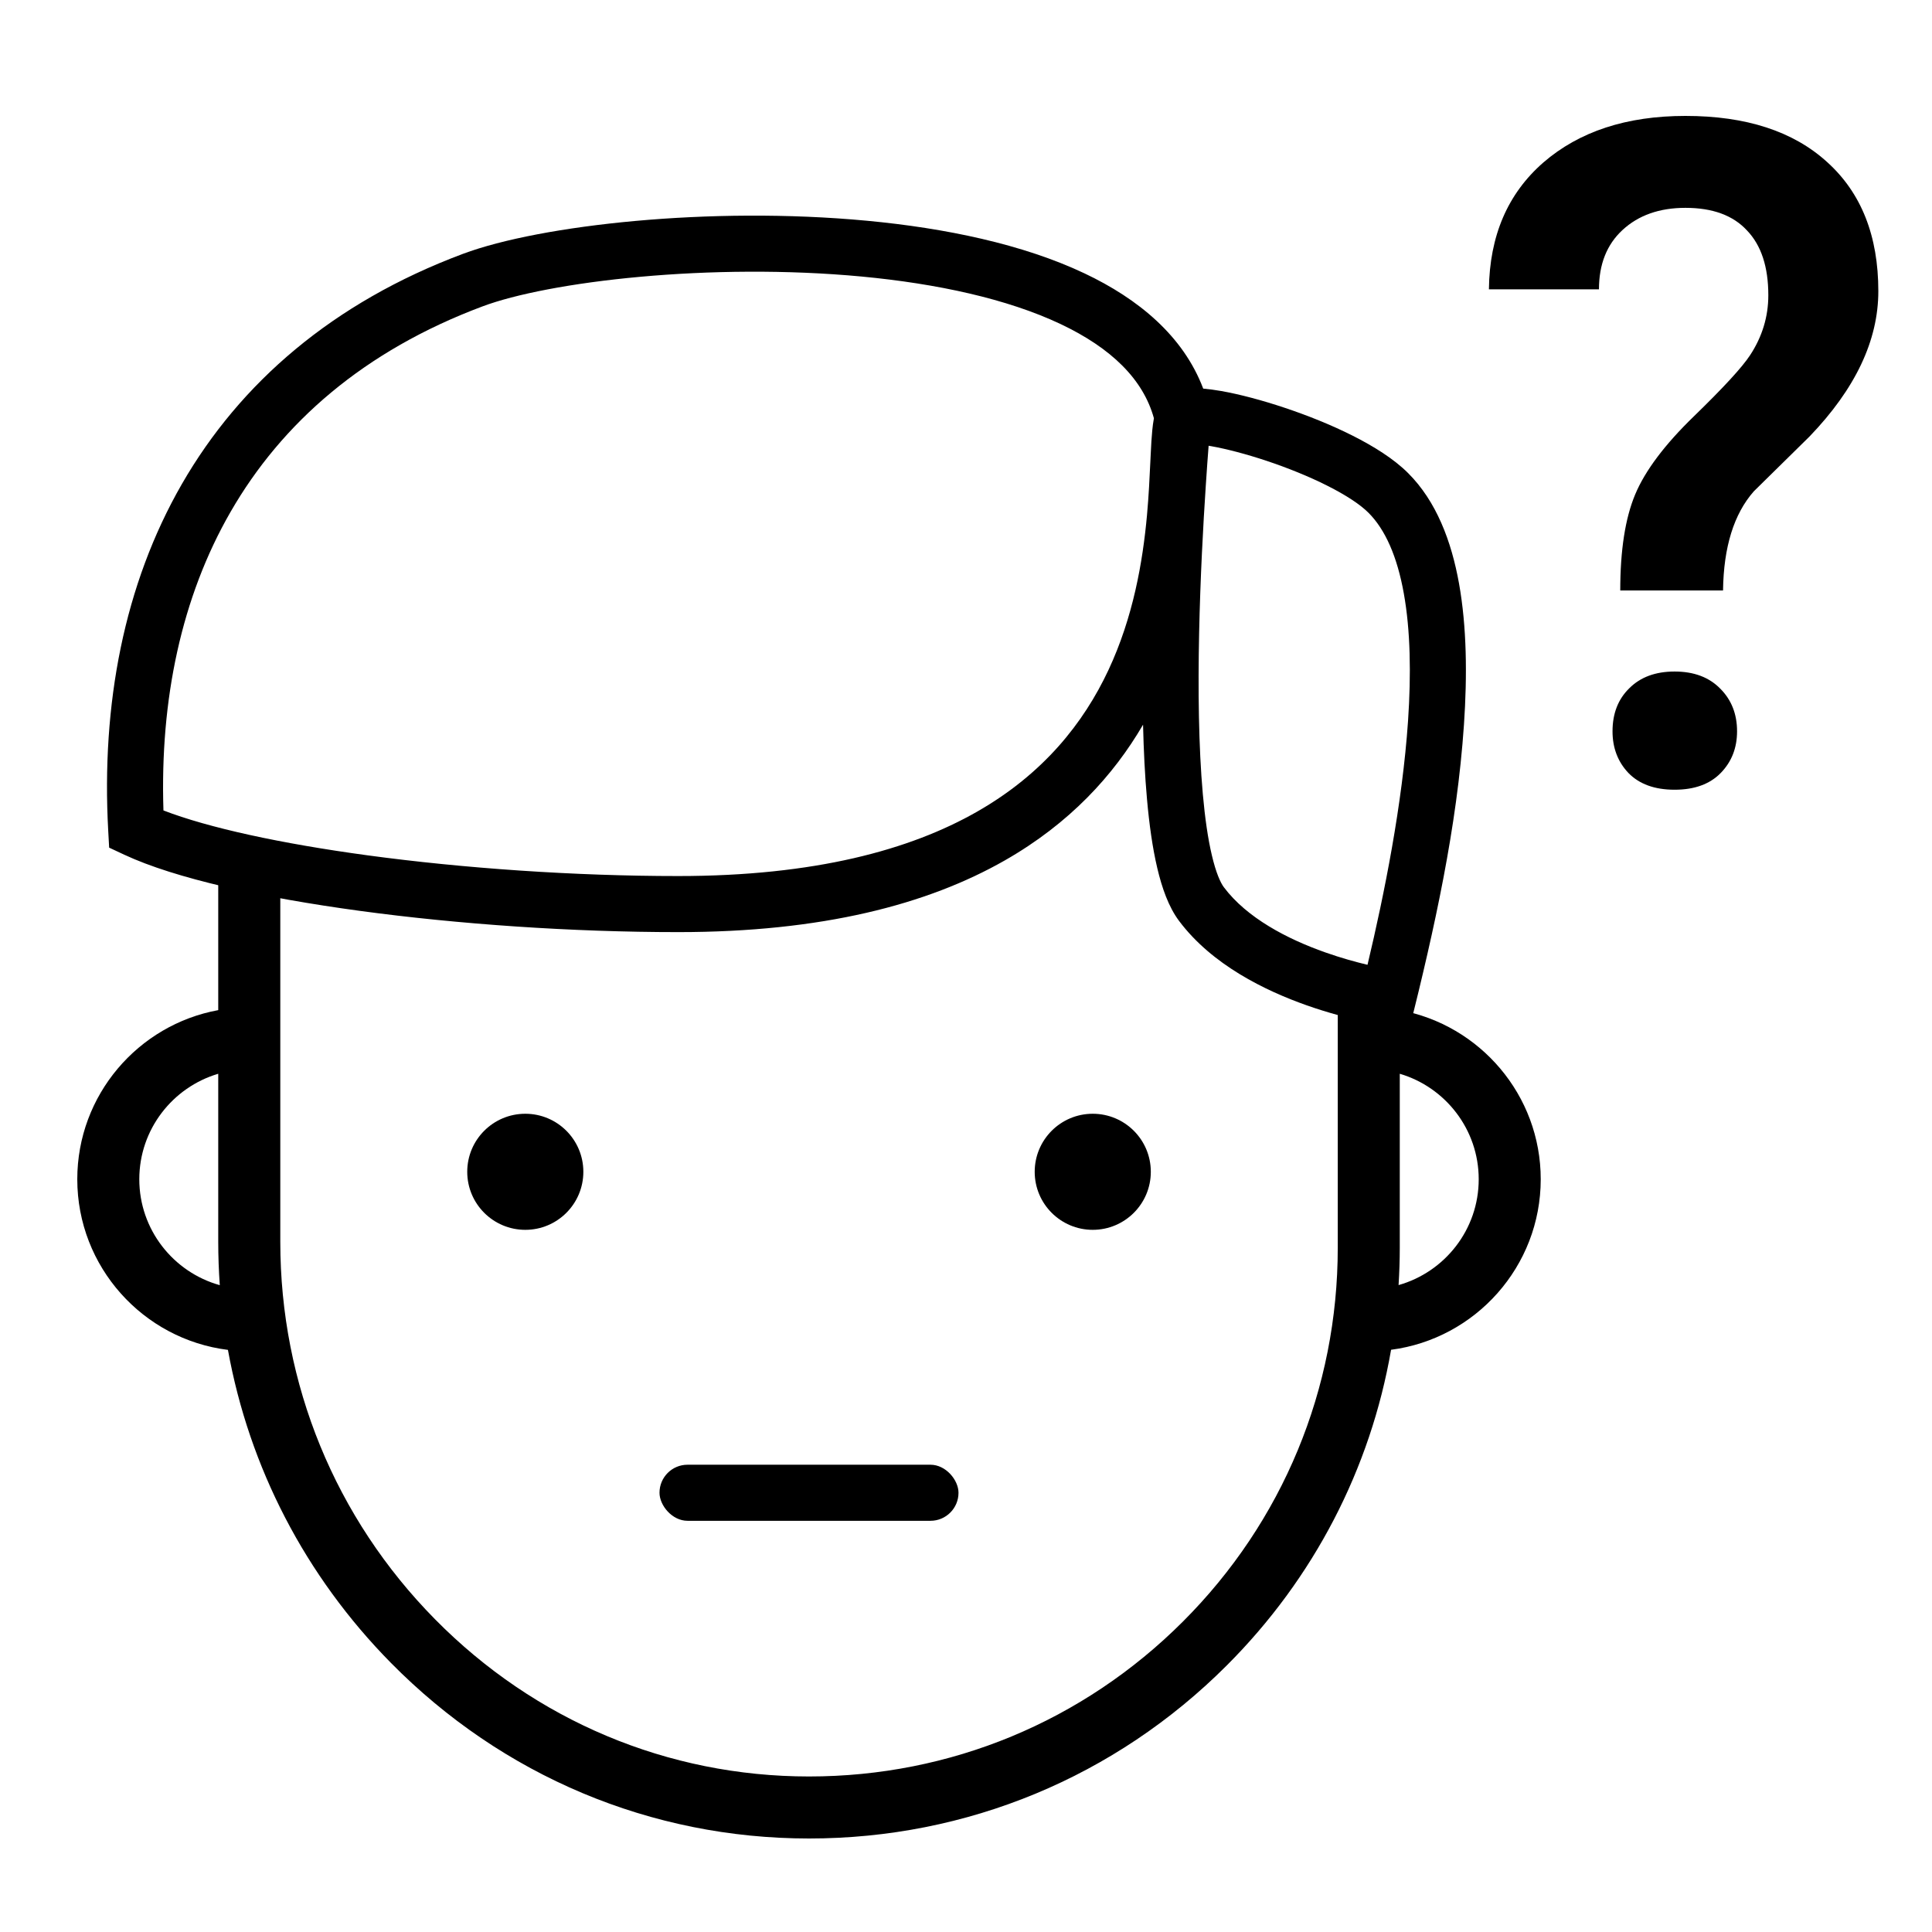
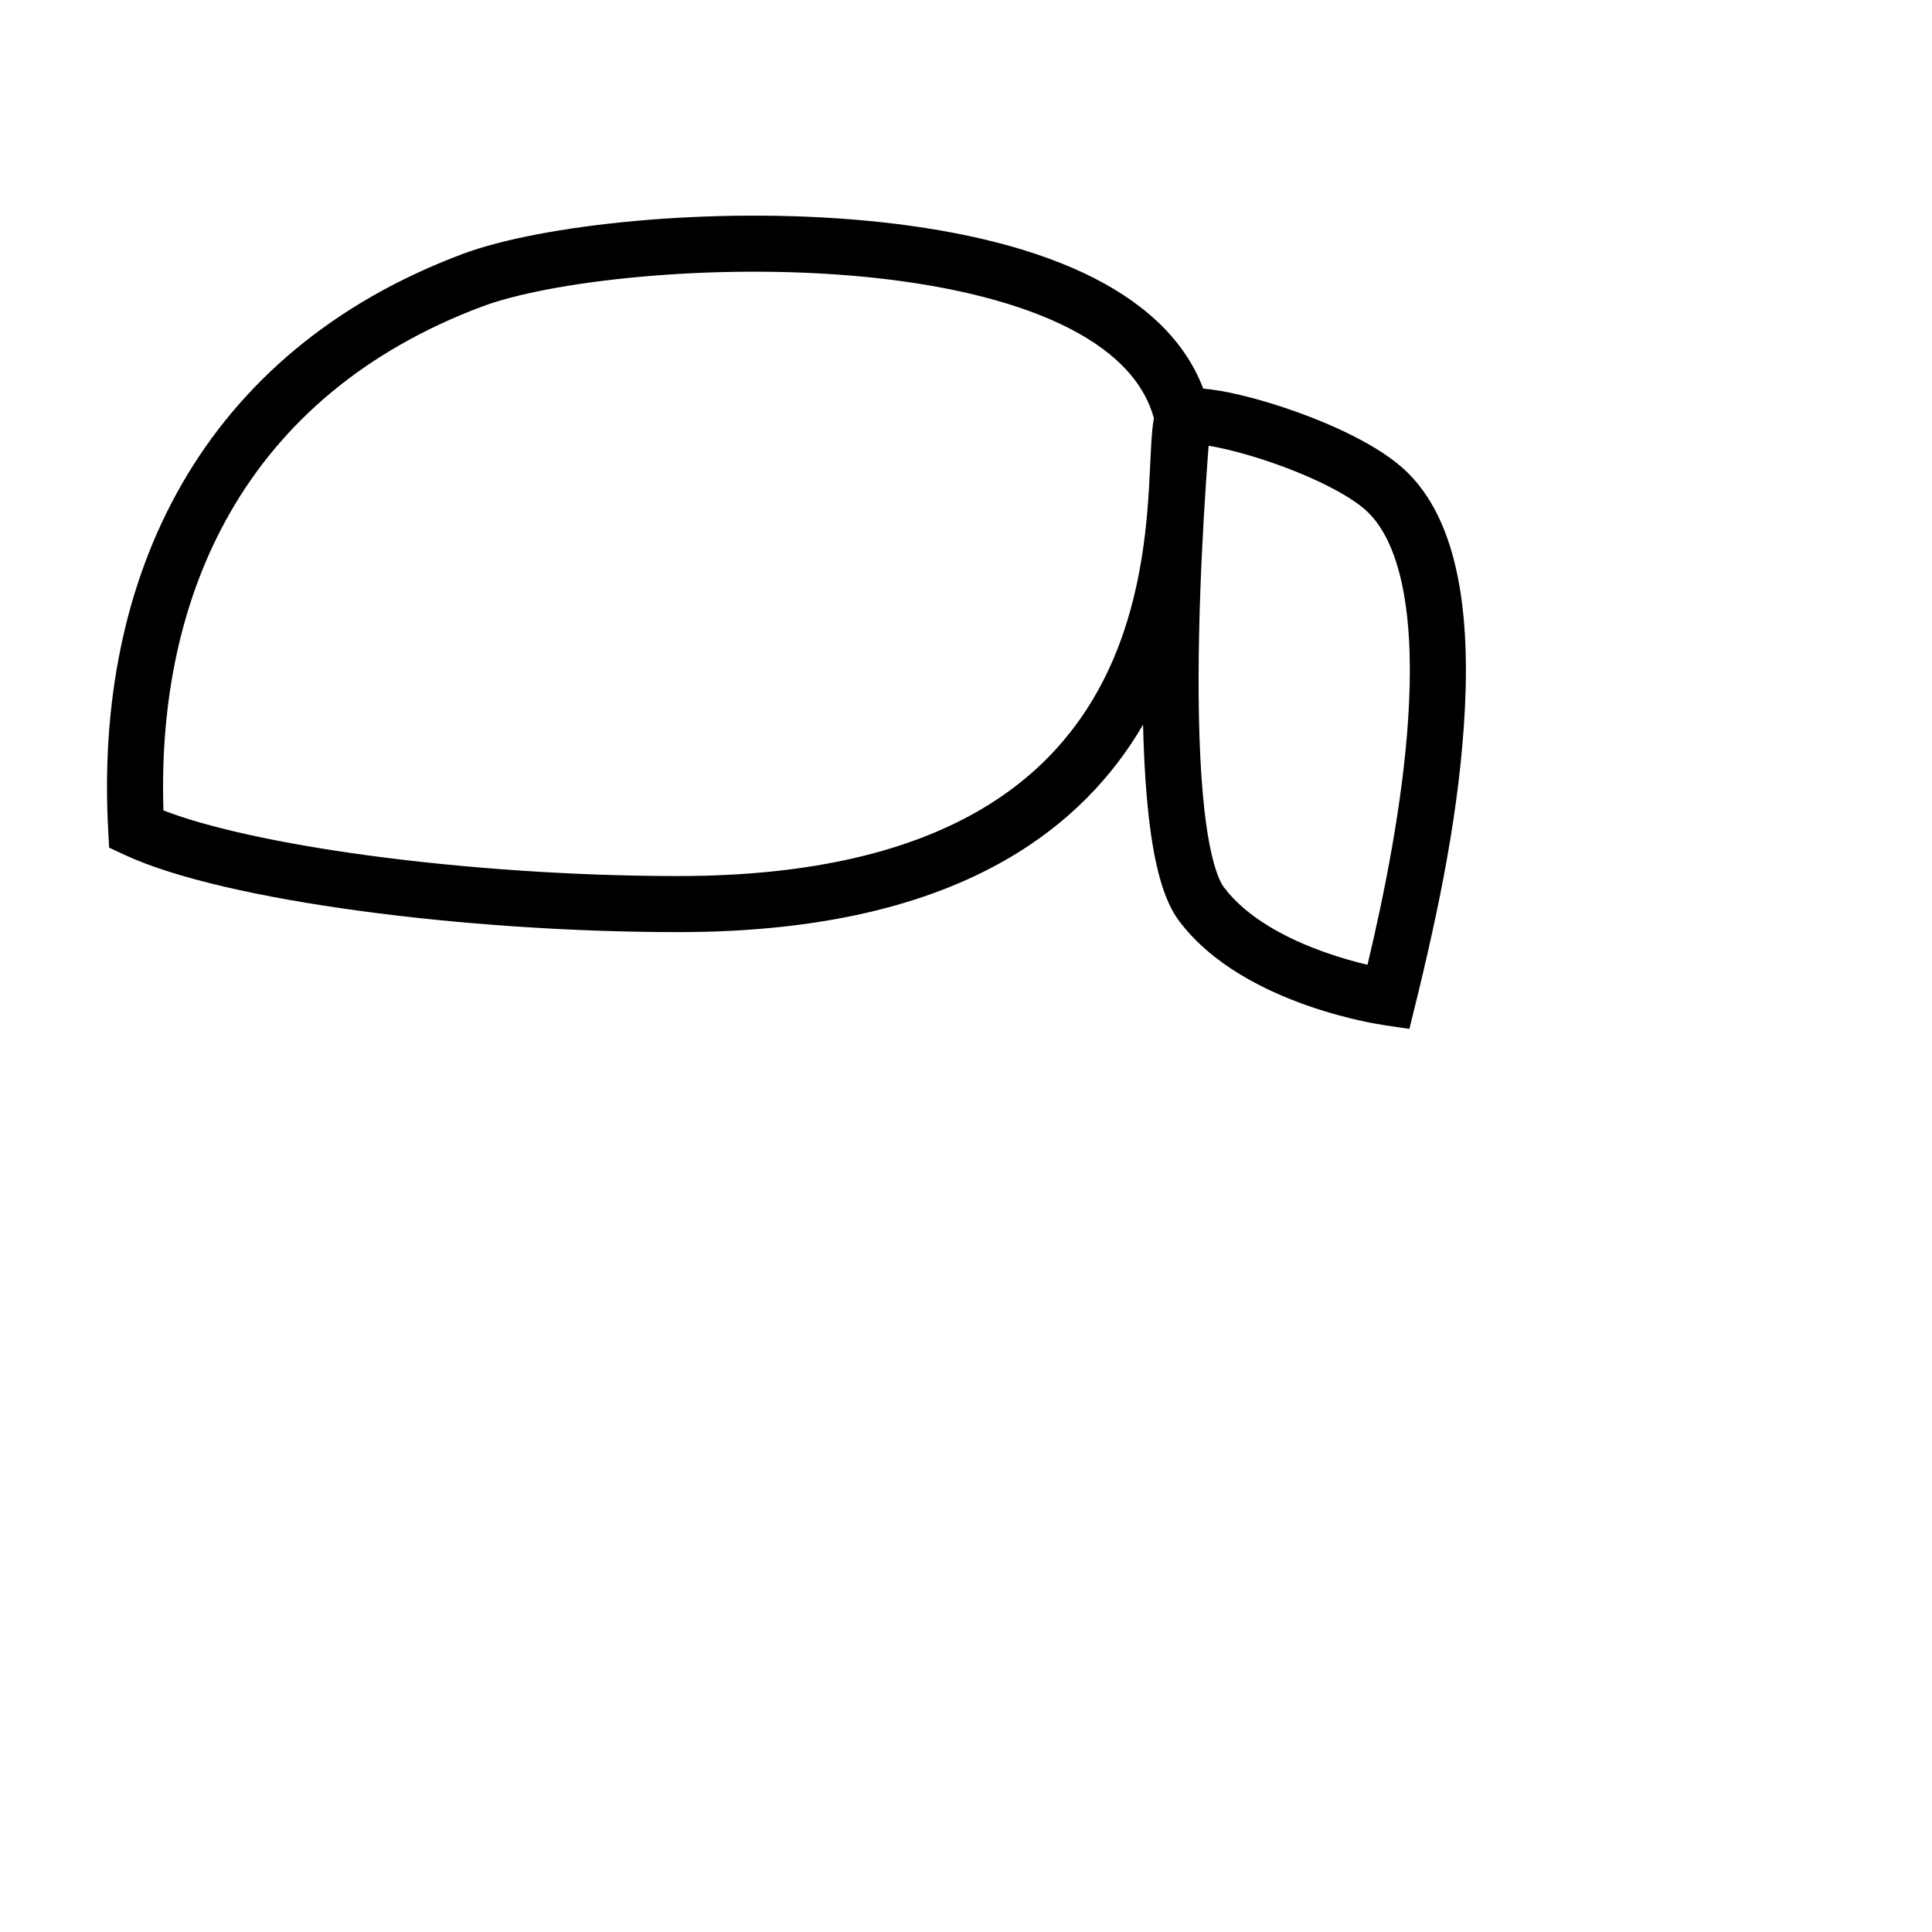
<svg xmlns="http://www.w3.org/2000/svg" width="50" height="50" viewBox="0 0 50 50">
-   <path fill="currentColor" d="M13.595 31.828C14.424 31.828 15.097 31.156 15.097 30.326C15.097 29.496 14.424 28.824 13.595 28.824C12.765 28.824 12.092 29.496 12.092 30.326C12.092 31.156 12.765 31.828 13.595 31.828Z" />
-   <path fill="currentColor" d="M28.28 31.828C29.11 31.828 29.783 31.156 29.783 30.326C29.783 29.496 29.11 28.824 28.28 28.824C27.451 28.824 26.778 29.496 26.778 30.326C26.778 31.156 27.451 31.828 28.28 31.828Z" />
-   <rect x="17.068" y="37.907" width="7.738" height="1.451" rx="0.725" fill="currentColor" />
  <path fill-rule="evenodd" clip-rule="evenodd" fill="currentColor" d="M16.574 7.163C14.794 7.324 13.329 7.614 12.486 7.93C9.421 9.077 7.294 10.942 5.966 13.249C4.699 15.45 4.137 18.095 4.23 20.974C5.392 21.423 7.266 21.831 9.506 22.135C11.999 22.473 14.869 22.672 17.552 22.672C21.088 22.672 23.556 21.994 25.285 21.007C27.007 20.024 28.044 18.709 28.684 17.346C29.328 15.973 29.574 14.54 29.684 13.334C29.73 12.826 29.751 12.369 29.77 11.967C29.774 11.891 29.777 11.816 29.781 11.744C29.791 11.523 29.803 11.313 29.821 11.132C29.831 11.034 29.844 10.929 29.863 10.824C29.586 9.818 28.763 9.009 27.447 8.386C26.066 7.733 24.249 7.341 22.302 7.157C20.363 6.975 18.34 7.003 16.574 7.163ZM31.139 10.057C30.623 8.694 29.46 7.734 28.067 7.075C26.472 6.32 24.468 5.904 22.438 5.713C20.398 5.521 18.285 5.551 16.443 5.718C14.614 5.884 12.999 6.189 11.977 6.571C8.616 7.829 6.215 9.908 4.708 12.525C3.207 15.133 2.62 18.232 2.801 21.503L2.825 21.937L3.219 22.121C4.535 22.735 6.778 23.229 9.311 23.573C11.869 23.92 14.803 24.123 17.552 24.123C21.269 24.123 24.001 23.411 26.005 22.267C27.682 21.31 28.816 20.069 29.582 18.755C29.598 19.426 29.63 20.079 29.684 20.681C29.742 21.335 29.827 21.946 29.951 22.469C30.07 22.973 30.241 23.469 30.514 23.833C31.37 24.975 32.746 25.639 33.815 26.017C34.362 26.21 34.86 26.338 35.221 26.418C35.636 26.511 36.055 26.567 36.475 26.627C37.122 24.039 37.706 21.423 37.887 18.756C37.974 17.478 37.959 16.216 37.76 15.105C37.563 14.003 37.172 12.973 36.443 12.245C36.071 11.872 35.542 11.545 35 11.272C34.447 10.994 33.831 10.748 33.243 10.552C32.657 10.356 32.081 10.204 31.608 10.12C31.446 10.092 31.287 10.07 31.139 10.057ZM35.391 24.969C35.089 24.897 34.708 24.793 34.298 24.648C33.311 24.3 32.269 23.755 31.674 22.962C31.584 22.842 31.468 22.583 31.363 22.135C31.261 21.705 31.184 21.168 31.129 20.552C31.019 19.321 31.003 17.84 31.033 16.4C31.063 14.963 31.138 13.584 31.206 12.563C31.232 12.158 31.258 11.809 31.279 11.536C31.303 11.54 31.329 11.545 31.355 11.549C31.741 11.618 32.247 11.749 32.784 11.928C33.32 12.107 33.87 12.328 34.348 12.569C34.838 12.815 35.206 13.059 35.417 13.271C35.849 13.703 36.16 14.401 36.331 15.361C36.502 16.311 36.522 17.444 36.44 18.657C36.293 20.811 35.829 23.13 35.391 24.969Z" />
-   <path fill-rule="evenodd" clip-rule="evenodd" fill="currentColor" d="M5.648 22.43V26.142C3.576 26.521 2 28.339 2 30.519C2 32.787 3.705 34.662 5.899 34.935C6.45 37.978 7.899 40.785 10.114 43.032C13.005 45.965 16.849 47.58 20.937 47.58H20.939C25.022 47.58 28.861 45.99 31.748 43.102C34.004 40.847 35.468 38.011 36.001 34.932C38.183 34.648 39.874 32.778 39.874 30.519C39.874 28.339 38.298 26.521 36.226 26.142C36.216 25.841 36.241 25.629 36.23 25.332H34.621V32.291C34.621 35.946 33.198 39.383 30.613 41.967C28.029 44.551 24.593 45.975 20.939 45.975H20.937C17.282 45.975 13.844 44.529 11.257 41.905C8.675 39.286 7.254 35.818 7.254 32.139V22.43H5.648ZM5.648 27.789C4.469 28.137 3.605 29.229 3.605 30.519C3.605 31.824 4.489 32.926 5.688 33.26C5.662 32.889 5.648 32.515 5.648 32.139V27.789ZM36.226 32.291C36.226 32.615 36.215 32.937 36.195 33.258C37.391 32.92 38.269 31.821 38.269 30.519C38.269 29.229 37.406 28.137 36.226 27.789V32.291Z" />
-   <path fill="currentColor" d="M41.932 15.281C41.932 14.242 42.06 13.414 42.318 12.797C42.576 12.18 43.084 11.504 43.842 10.77C44.607 10.027 45.092 9.5 45.295 9.188C45.607 8.711 45.764 8.195 45.764 7.641C45.764 6.906 45.58 6.348 45.213 5.965C44.853 5.574 44.322 5.379 43.619 5.379C42.947 5.379 42.404 5.57 41.99 5.953C41.584 6.328 41.381 6.84 41.381 7.488H38.533C38.549 6.105 39.018 5.012 39.94 4.207C40.869 3.402 42.096 3 43.619 3C45.19 3 46.412 3.398 47.287 4.195C48.17 4.992 48.611 6.105 48.611 7.535C48.611 8.809 48.018 10.062 46.83 11.297L45.389 12.715C44.873 13.301 44.607 14.156 44.592 15.281H41.932ZM41.732 18.926C41.732 18.465 41.877 18.094 42.166 17.812C42.455 17.523 42.846 17.379 43.338 17.379C43.838 17.379 44.232 17.527 44.522 17.824C44.81 18.113 44.955 18.48 44.955 18.926C44.955 19.355 44.815 19.715 44.533 20.004C44.252 20.293 43.853 20.438 43.338 20.438C42.822 20.438 42.424 20.293 42.143 20.004C41.869 19.715 41.732 19.355 41.732 18.926Z" />
</svg>